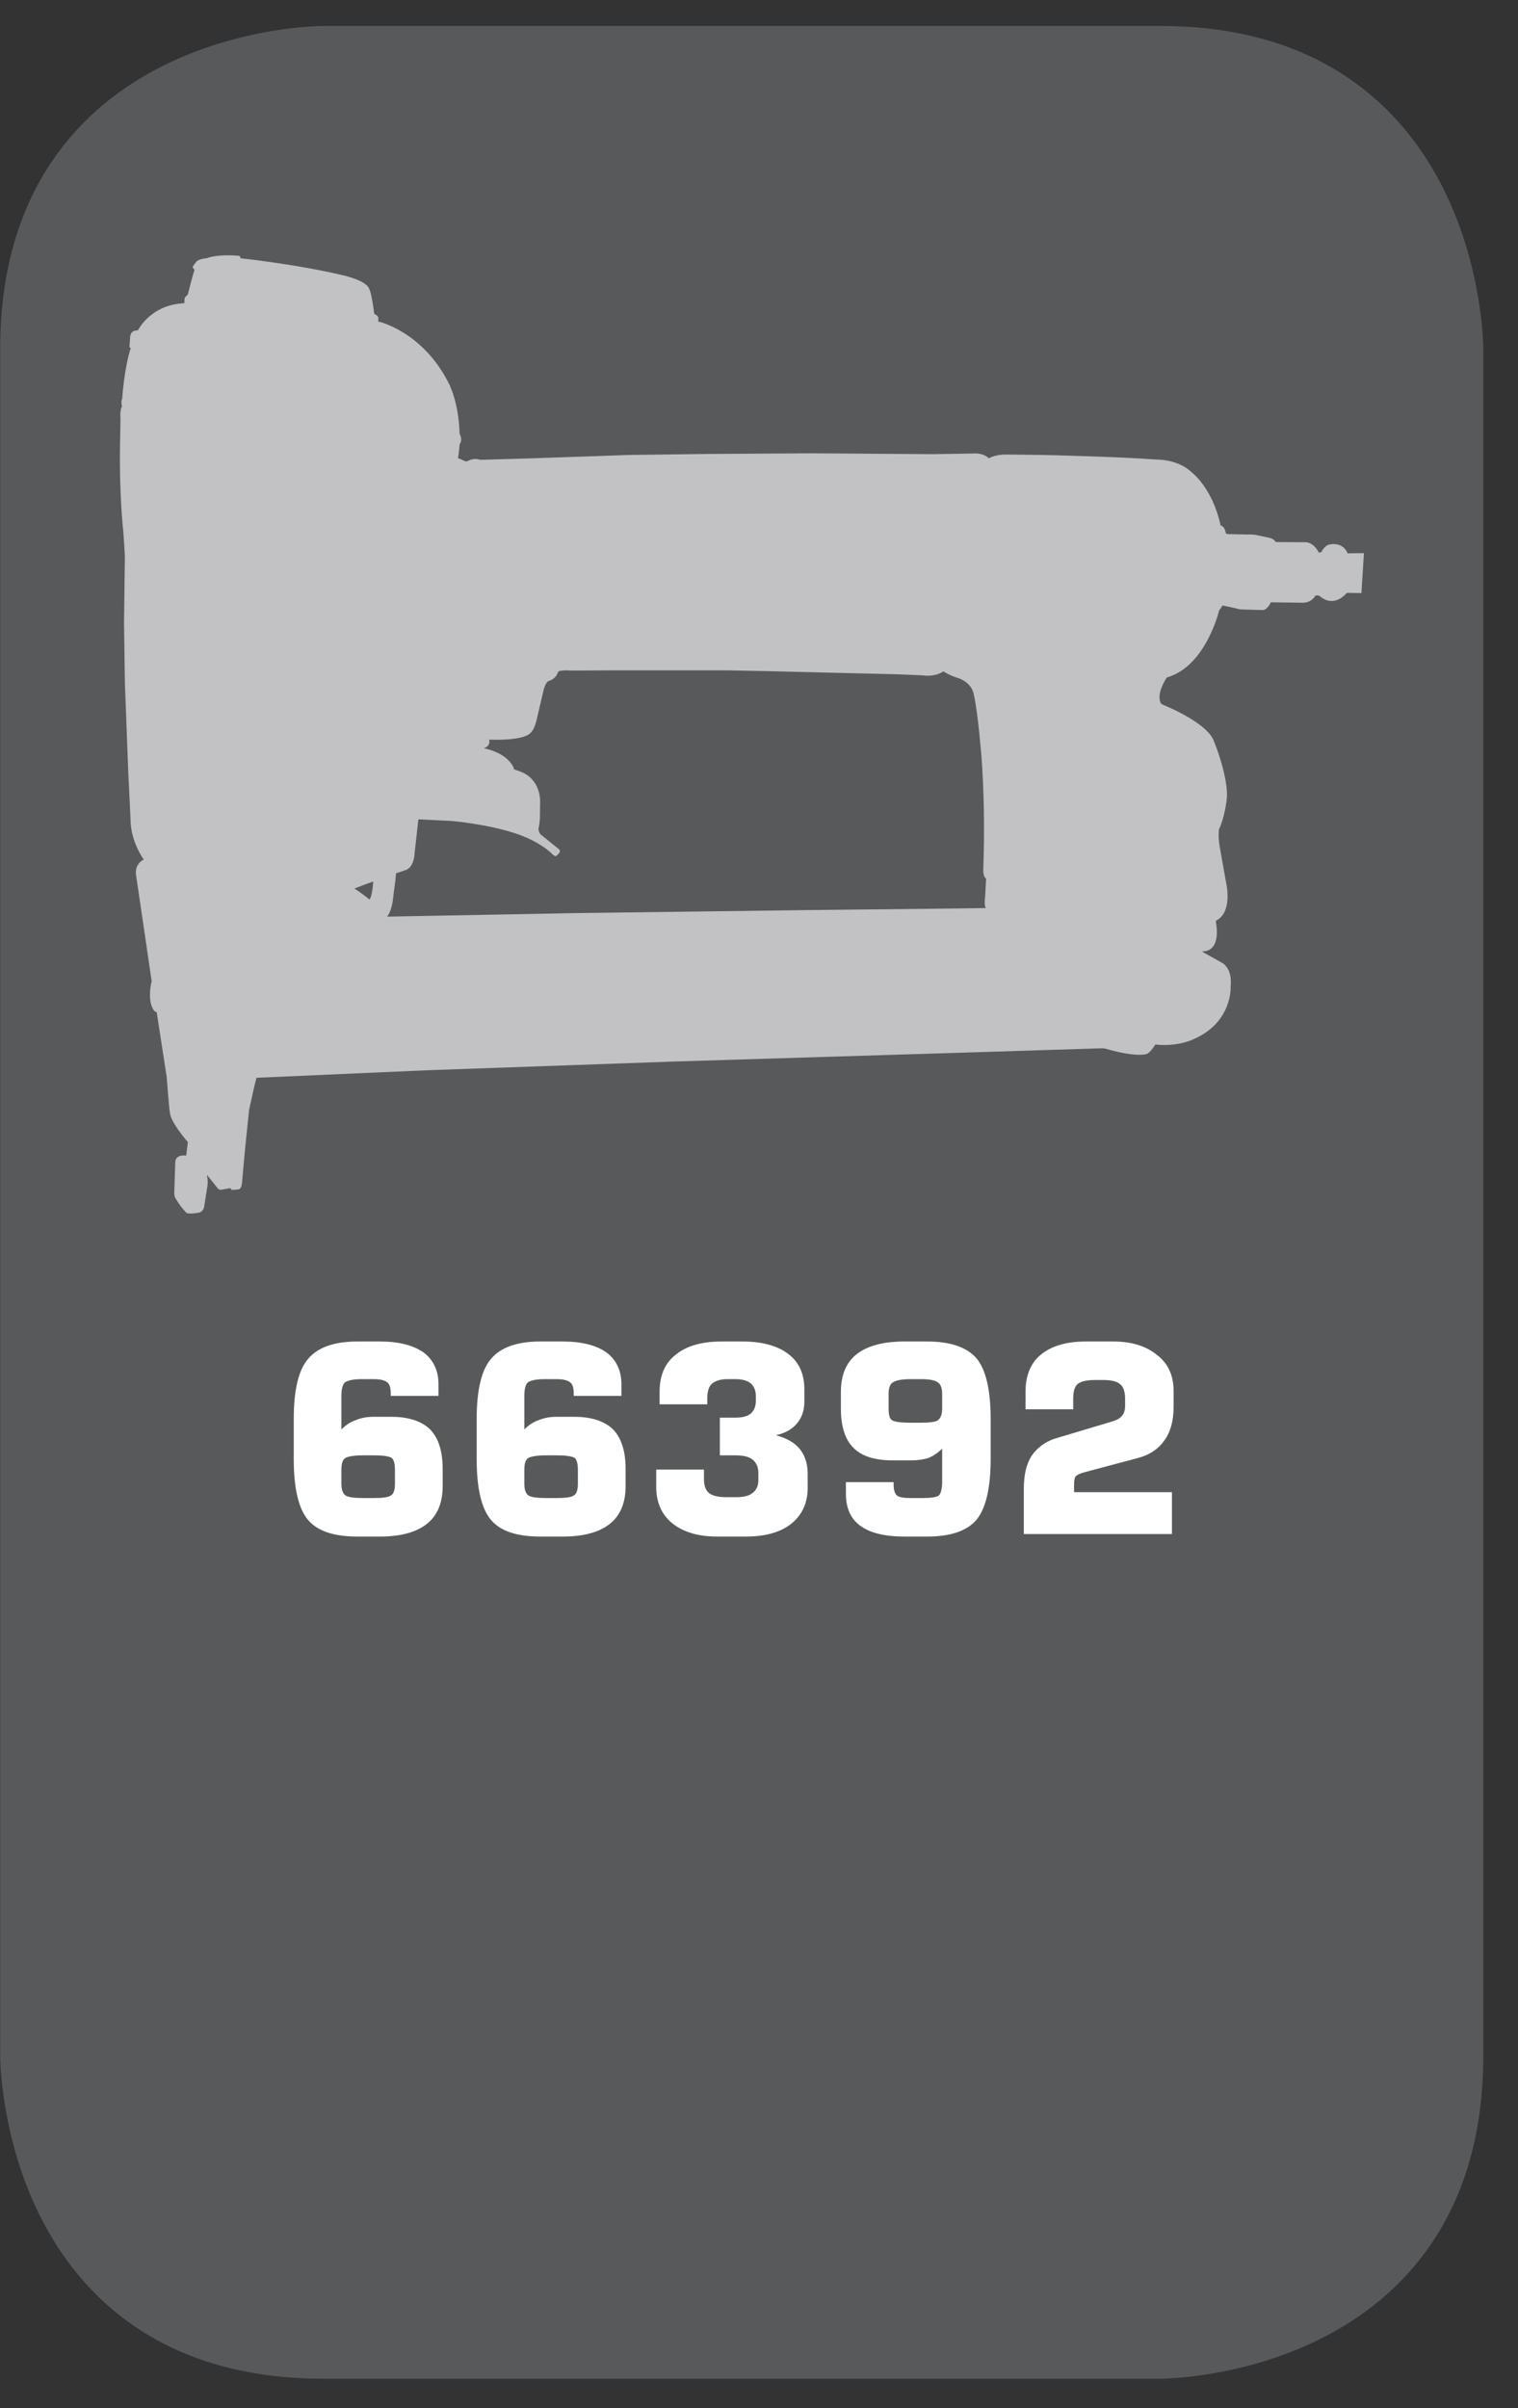
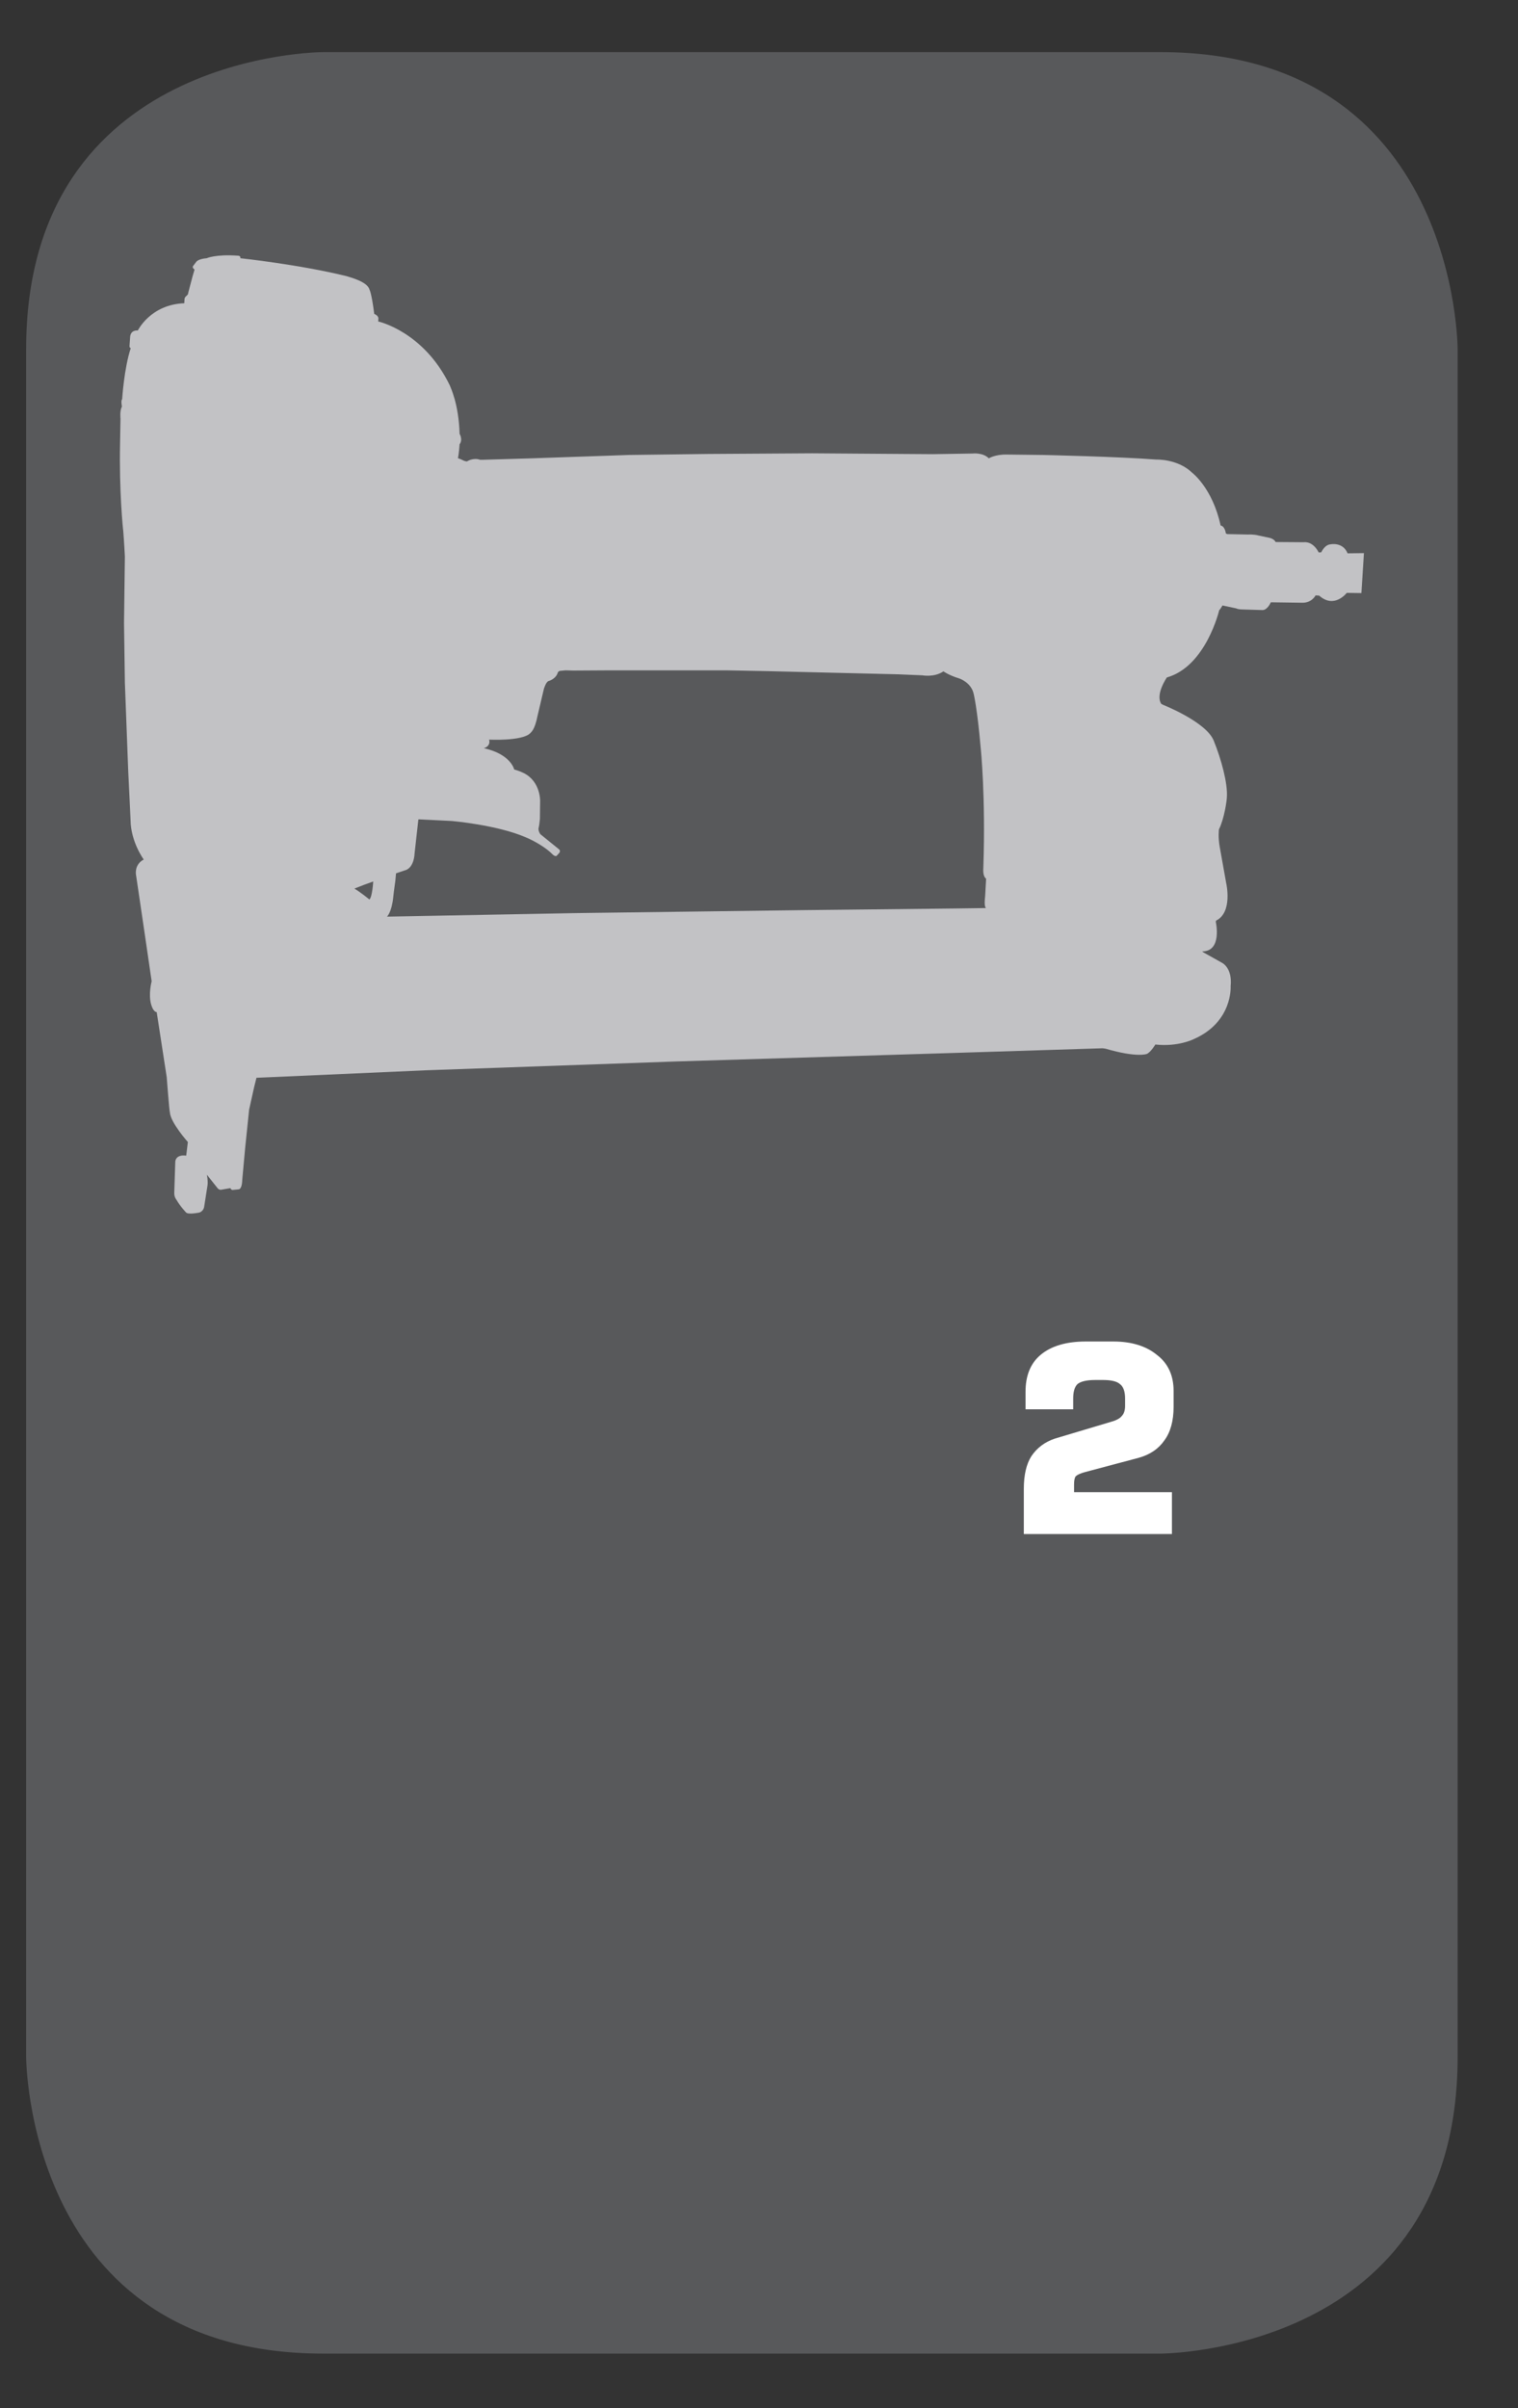
<svg xmlns="http://www.w3.org/2000/svg" xmlns:xlink="http://www.w3.org/1999/xlink" width="28.346pt" height="44.951pt" viewBox="0 0 28.346 44.951" version="1.2">
  <rect x="0" y="0" width="28.346" height="44.951" fill="#333333" stroke="none" />
  <defs>
    <g>
      <symbol overflow="visible" id="glyph0-0">
        <path style="stroke:none;" d="M 0.25 0.859 L 0.25 -3.453 L 2.688 -3.453 L 2.688 0.859 Z M 0.516 0.594 L 2.422 0.594 L 2.422 -3.172 L 0.516 -3.172 Z M 0.516 0.594 " />
      </symbol>
      <symbol overflow="visible" id="glyph0-1">
-         <path style="stroke:none;" d="M 1.641 -0.672 L 1.844 -0.672 C 2.008 -0.672 2.113 -0.688 2.156 -0.719 C 2.207 -0.746 2.234 -0.82 2.234 -0.938 L 2.234 -1.203 C 2.234 -1.316 2.211 -1.391 2.172 -1.422 C 2.129 -1.449 2.02 -1.469 1.844 -1.469 L 1.641 -1.469 C 1.473 -1.469 1.363 -1.449 1.312 -1.422 C 1.258 -1.391 1.234 -1.316 1.234 -1.203 L 1.234 -0.938 C 1.234 -0.832 1.258 -0.758 1.312 -0.719 C 1.363 -0.688 1.473 -0.672 1.641 -0.672 Z M 3.047 -2.578 L 2.156 -2.578 L 2.156 -2.625 C 2.156 -2.727 2.133 -2.797 2.094 -2.828 C 2.051 -2.867 1.965 -2.891 1.844 -2.891 L 1.609 -2.891 C 1.453 -2.891 1.348 -2.867 1.297 -2.828 C 1.254 -2.785 1.234 -2.699 1.234 -2.578 L 1.234 -1.953 C 1.316 -2.035 1.406 -2.094 1.5 -2.125 C 1.59 -2.164 1.703 -2.188 1.828 -2.188 L 2.172 -2.188 C 2.492 -2.188 2.734 -2.105 2.891 -1.953 C 3.043 -1.797 3.125 -1.551 3.125 -1.219 L 3.125 -0.891 C 3.125 -0.578 3.023 -0.34 2.828 -0.188 C 2.629 -0.031 2.336 0.047 1.953 0.047 L 1.531 0.047 C 1.094 0.047 0.785 -0.055 0.609 -0.266 C 0.43 -0.48 0.344 -0.863 0.344 -1.406 L 0.344 -2.141 C 0.344 -2.68 0.43 -3.055 0.609 -3.266 C 0.785 -3.48 1.094 -3.594 1.531 -3.594 L 1.953 -3.594 C 2.305 -3.594 2.578 -3.523 2.766 -3.391 C 2.949 -3.254 3.047 -3.055 3.047 -2.797 Z M 3.047 -2.578 " />
-       </symbol>
+         </symbol>
      <symbol overflow="visible" id="glyph0-2">
-         <path style="stroke:none;" d="M 0.281 -1.203 L 1.172 -1.203 L 1.172 -1.031 C 1.172 -0.906 1.203 -0.816 1.266 -0.766 C 1.336 -0.711 1.445 -0.688 1.594 -0.688 L 1.766 -0.688 C 1.91 -0.688 2.016 -0.711 2.078 -0.766 C 2.148 -0.816 2.188 -0.895 2.188 -1 L 2.188 -1.141 C 2.188 -1.254 2.148 -1.336 2.078 -1.391 C 2.016 -1.441 1.91 -1.469 1.766 -1.469 L 1.469 -1.469 L 1.469 -2.172 L 1.75 -2.172 C 1.883 -2.172 1.984 -2.195 2.047 -2.25 C 2.105 -2.301 2.141 -2.379 2.141 -2.484 L 2.141 -2.578 C 2.141 -2.68 2.105 -2.758 2.047 -2.812 C 1.984 -2.863 1.887 -2.891 1.766 -2.891 L 1.609 -2.891 C 1.473 -2.891 1.371 -2.855 1.312 -2.797 C 1.258 -2.742 1.234 -2.652 1.234 -2.531 L 1.234 -2.422 L 0.344 -2.422 L 0.344 -2.656 C 0.344 -2.957 0.441 -3.188 0.641 -3.344 C 0.836 -3.508 1.125 -3.594 1.5 -3.594 L 1.891 -3.594 C 2.262 -3.594 2.551 -3.512 2.75 -3.359 C 2.945 -3.211 3.047 -2.992 3.047 -2.703 L 3.047 -2.469 C 3.047 -2.301 2.996 -2.164 2.906 -2.062 C 2.82 -1.957 2.691 -1.883 2.516 -1.844 C 2.723 -1.789 2.875 -1.699 2.969 -1.578 C 3.059 -1.461 3.109 -1.309 3.109 -1.125 L 3.109 -0.859 C 3.109 -0.578 3.004 -0.352 2.797 -0.188 C 2.598 -0.031 2.316 0.047 1.953 0.047 L 1.422 0.047 C 1.066 0.047 0.785 -0.035 0.578 -0.203 C 0.379 -0.367 0.281 -0.594 0.281 -0.875 Z M 0.281 -1.203 " />
-       </symbol>
+         </symbol>
      <symbol overflow="visible" id="glyph0-3">
-         <path style="stroke:none;" d="M 1.812 -2.891 L 1.609 -2.891 C 1.441 -2.891 1.332 -2.867 1.281 -2.828 C 1.227 -2.797 1.203 -2.723 1.203 -2.609 L 1.203 -2.344 C 1.203 -2.227 1.223 -2.152 1.266 -2.125 C 1.316 -2.094 1.43 -2.078 1.609 -2.078 L 1.812 -2.078 C 1.977 -2.078 2.082 -2.094 2.125 -2.125 C 2.176 -2.164 2.203 -2.238 2.203 -2.344 L 2.203 -2.609 C 2.203 -2.723 2.176 -2.797 2.125 -2.828 C 2.082 -2.867 1.977 -2.891 1.812 -2.891 Z M 0.406 -0.969 L 1.297 -0.969 L 1.297 -0.922 C 1.297 -0.828 1.316 -0.758 1.359 -0.719 C 1.398 -0.688 1.484 -0.672 1.609 -0.672 L 1.844 -0.672 C 1.996 -0.672 2.098 -0.688 2.141 -0.719 C 2.18 -0.758 2.203 -0.848 2.203 -0.984 L 2.203 -1.594 C 2.129 -1.52 2.043 -1.461 1.953 -1.422 C 1.859 -1.391 1.746 -1.375 1.625 -1.375 L 1.281 -1.375 C 0.945 -1.375 0.699 -1.453 0.547 -1.609 C 0.391 -1.762 0.312 -2.008 0.312 -2.344 L 0.312 -2.656 C 0.312 -2.965 0.41 -3.203 0.609 -3.359 C 0.805 -3.512 1.102 -3.594 1.5 -3.594 L 1.922 -3.594 C 2.355 -3.594 2.664 -3.488 2.844 -3.281 C 3.02 -3.07 3.109 -2.691 3.109 -2.141 L 3.109 -1.406 C 3.109 -0.863 3.02 -0.48 2.844 -0.266 C 2.664 -0.055 2.355 0.047 1.922 0.047 L 1.5 0.047 C 1.133 0.047 0.855 -0.02 0.672 -0.156 C 0.492 -0.289 0.406 -0.488 0.406 -0.75 Z M 0.406 -0.969 " />
-       </symbol>
+         </symbol>
      <symbol overflow="visible" id="glyph0-4">
        <path style="stroke:none;" d="M 0.312 0 L 0.312 -0.844 C 0.312 -1.102 0.359 -1.305 0.453 -1.453 C 0.555 -1.605 0.703 -1.719 0.891 -1.781 L 1.938 -2.094 C 2.039 -2.121 2.109 -2.16 2.141 -2.203 C 2.18 -2.242 2.203 -2.305 2.203 -2.391 L 2.203 -2.531 C 2.203 -2.664 2.168 -2.754 2.109 -2.797 C 2.055 -2.848 1.949 -2.875 1.797 -2.875 L 1.641 -2.875 C 1.484 -2.875 1.371 -2.848 1.312 -2.797 C 1.258 -2.742 1.234 -2.652 1.234 -2.531 L 1.234 -2.328 L 0.344 -2.328 L 0.344 -2.656 C 0.344 -2.957 0.438 -3.188 0.625 -3.344 C 0.82 -3.508 1.102 -3.594 1.469 -3.594 L 1.984 -3.594 C 2.324 -3.594 2.598 -3.508 2.797 -3.344 C 3.004 -3.188 3.109 -2.961 3.109 -2.672 L 3.109 -2.375 C 3.109 -2.113 3.051 -1.902 2.938 -1.75 C 2.832 -1.594 2.668 -1.48 2.453 -1.422 L 1.453 -1.156 C 1.367 -1.133 1.309 -1.105 1.281 -1.078 C 1.258 -1.047 1.25 -0.992 1.25 -0.922 L 1.25 -0.781 L 3.078 -0.781 L 3.078 0 Z M 0.312 0 " />
      </symbol>
    </g>
    <clipPath id="clip1">
      <path d="M 0 0.484 L 27.707 0.484 L 27.707 44 L 0 44 Z M 0 0.484 " />
    </clipPath>
    <clipPath id="clip2">
      <path d="M 0 0.484 L 27.707 0.484 L 27.707 44.422 L 0 44.422 Z M 0 0.484 " />
    </clipPath>
  </defs>
  <g id="surface1">
    <g clip-path="url(#clip1)" clip-rule="nonzero">
      <path style=" stroke:none;fill-rule:nonzero;fill:rgb(34.509%,34.901%,35.686%);fill-opacity:1;" d="M 6.031 0.973 C 6.031 0.973 0.488 0.973 0.488 6.516 L 0.488 38.391 C 0.488 38.391 0.488 43.93 6.031 43.93 L 21.676 43.93 C 21.676 43.93 27.219 43.93 27.219 38.391 L 27.219 6.516 C 27.219 6.516 27.219 0.973 21.676 0.973 Z M 6.031 0.973 " />
    </g>
    <g style="fill:rgb(100%,100%,100%);fill-opacity:1;">
      <use xlink:href="#glyph0-1" x="5.141" y="28.633" />
      <use xlink:href="#glyph0-1" x="8.557" y="28.633" />
      <use xlink:href="#glyph0-2" x="11.973" y="28.633" />
      <use xlink:href="#glyph0-3" x="15.39" y="28.633" />
      <use xlink:href="#glyph0-4" x="18.806" y="28.633" />
    </g>
    <g clip-path="url(#clip2)" clip-rule="nonzero">
-       <path style="fill:none;stroke-width:1;stroke-linecap:butt;stroke-linejoin:miter;stroke:rgb(34.509%,34.901%,35.686%);stroke-opacity:1;stroke-miterlimit:10;" d="M 0.002 -0.001 C 0.002 -0.001 -5.669 -0.001 -5.669 -5.672 L -5.669 -38.282 C -5.669 -38.282 -5.669 -43.949 0.002 -43.949 L 16.007 -43.949 C 16.007 -43.949 21.678 -43.949 21.678 -38.282 L 21.678 -5.672 C 21.678 -5.672 21.678 -0.001 16.007 -0.001 Z M 0.002 -0.001 " transform="matrix(0.977,0,0,-0.977,6.03,0.972)" />
-     </g>
+       </g>
    <path style=" stroke:none;fill-rule:nonzero;fill:rgb(76.079%,76.079%,77.255%);fill-opacity:1;" d="M 25.164 10.328 C 25.074 10.109 24.844 10.16 24.844 10.16 C 24.734 10.168 24.672 10.309 24.672 10.309 L 24.625 10.312 C 24.512 10.094 24.355 10.121 24.355 10.121 L 23.82 10.117 C 23.785 10.047 23.688 10.035 23.688 10.035 L 23.504 9.996 C 23.406 9.969 23.305 9.977 23.305 9.977 L 22.918 9.969 L 22.891 9.957 C 22.867 9.809 22.793 9.809 22.793 9.809 C 22.641 9.109 22.262 8.824 22.262 8.824 C 21.992 8.562 21.594 8.578 21.594 8.578 C 20.891 8.523 19.477 8.492 19.477 8.492 L 18.801 8.484 C 18.578 8.48 18.465 8.555 18.465 8.555 C 18.352 8.441 18.16 8.465 18.16 8.465 L 17.418 8.477 L 15.164 8.461 L 13.23 8.473 L 11.746 8.492 L 9.922 8.555 L 9.004 8.582 L 8.965 8.582 C 8.836 8.535 8.719 8.613 8.719 8.613 L 8.695 8.609 L 8.668 8.602 L 8.609 8.574 L 8.551 8.551 C 8.57 8.473 8.582 8.293 8.582 8.293 C 8.648 8.203 8.582 8.098 8.582 8.098 C 8.566 7.531 8.41 7.227 8.398 7.191 C 7.91 6.184 7.062 6 7.062 6 L 7.066 5.945 C 7.066 5.887 6.988 5.859 6.988 5.859 C 6.938 5.461 6.898 5.402 6.898 5.402 C 6.855 5.25 6.516 5.172 6.477 5.156 C 5.598 4.938 4.488 4.82 4.488 4.82 C 4.496 4.773 4.449 4.773 4.449 4.773 C 4.023 4.742 3.859 4.82 3.859 4.82 C 3.707 4.832 3.668 4.883 3.668 4.883 L 3.605 4.965 C 3.582 5 3.633 5.031 3.633 5.031 L 3.594 5.164 L 3.52 5.445 L 3.508 5.496 L 3.477 5.527 C 3.441 5.555 3.445 5.594 3.445 5.594 L 3.441 5.66 C 2.809 5.684 2.574 6.168 2.574 6.168 C 2.426 6.16 2.43 6.293 2.43 6.293 L 2.418 6.461 L 2.422 6.484 L 2.441 6.5 C 2.316 6.879 2.281 7.453 2.281 7.453 C 2.254 7.469 2.277 7.59 2.277 7.59 C 2.234 7.66 2.25 7.816 2.25 7.816 C 2.25 7.816 2.242 8.262 2.242 8.273 C 2.223 9.164 2.297 9.887 2.301 9.902 C 2.316 10.082 2.332 10.387 2.332 10.387 L 2.316 11.629 L 2.332 12.742 L 2.395 14.41 C 2.395 14.41 2.438 15.277 2.438 15.305 C 2.441 15.715 2.684 16.043 2.684 16.043 C 2.504 16.137 2.539 16.324 2.539 16.324 L 2.695 17.379 L 2.832 18.316 C 2.832 18.316 2.766 18.559 2.824 18.754 C 2.867 18.898 2.926 18.891 2.926 18.891 L 3.113 20.105 C 3.113 20.105 3.16 20.727 3.172 20.762 C 3.184 20.953 3.508 21.316 3.508 21.316 L 3.477 21.57 C 3.273 21.543 3.273 21.684 3.273 21.684 L 3.254 22.27 C 3.254 22.348 3.293 22.391 3.293 22.391 C 3.367 22.52 3.473 22.629 3.473 22.629 C 3.508 22.676 3.719 22.633 3.719 22.633 C 3.801 22.609 3.812 22.527 3.812 22.527 L 3.875 22.125 C 3.887 22.035 3.863 21.926 3.863 21.926 L 4.055 22.168 C 4.09 22.215 4.125 22.207 4.125 22.207 L 4.305 22.176 C 4.305 22.203 4.34 22.211 4.34 22.211 L 4.457 22.199 C 4.523 22.191 4.523 22.027 4.523 22.027 L 4.578 21.426 L 4.652 20.711 L 4.746 20.289 L 4.789 20.117 L 7.957 19.977 L 12.633 19.812 L 17.848 19.652 L 20.59 19.566 L 20.645 19.574 C 21.234 19.746 21.414 19.672 21.414 19.672 C 21.488 19.641 21.574 19.496 21.574 19.496 C 21.996 19.543 22.285 19.398 22.285 19.398 C 23.023 19.078 22.98 18.41 22.98 18.41 C 23.016 18.059 22.816 17.969 22.816 17.969 L 22.473 17.777 L 22.449 17.758 C 22.828 17.758 22.703 17.207 22.703 17.207 L 22.707 17.184 C 23.023 17.031 22.898 16.488 22.898 16.488 L 22.777 15.812 C 22.742 15.621 22.762 15.48 22.762 15.48 C 22.863 15.277 22.91 14.934 22.91 14.875 C 22.926 14.621 22.809 14.18 22.664 13.824 C 22.523 13.473 21.719 13.156 21.719 13.156 L 21.684 13.137 C 21.57 12.961 21.789 12.645 21.789 12.645 C 22.52 12.438 22.766 11.391 22.766 11.391 C 22.785 11.375 22.828 11.301 22.828 11.301 L 23.082 11.355 C 23.121 11.375 23.188 11.375 23.188 11.375 L 23.578 11.387 C 23.672 11.383 23.73 11.242 23.73 11.242 L 24.309 11.25 C 24.496 11.258 24.566 11.113 24.566 11.113 L 24.633 11.117 C 24.918 11.371 25.148 11.066 25.148 11.066 L 25.422 11.07 L 25.469 10.324 Z M 6.898 16.789 C 6.898 16.789 6.723 16.645 6.617 16.586 L 6.785 16.52 L 6.969 16.453 C 6.969 16.453 6.953 16.742 6.898 16.789 M 18.41 16.949 L 17.832 16.957 L 14.98 16.988 L 10.758 17.043 L 7.227 17.109 C 7.227 17.109 7.316 17.027 7.344 16.738 L 7.355 16.641 L 7.383 16.434 L 7.395 16.301 L 7.582 16.238 C 7.582 16.238 7.727 16.199 7.742 15.926 L 7.812 15.297 L 7.82 15.293 L 8.441 15.324 C 8.441 15.324 9.281 15.398 9.809 15.625 C 9.832 15.633 10.109 15.75 10.297 15.926 C 10.297 15.926 10.359 16 10.395 15.973 L 10.445 15.918 C 10.445 15.918 10.473 15.879 10.438 15.852 L 10.09 15.57 C 10.09 15.57 10.055 15.523 10.055 15.469 L 10.07 15.391 L 10.082 15.285 L 10.086 14.953 C 10.086 14.953 10.098 14.59 9.781 14.43 L 9.719 14.402 L 9.656 14.379 L 9.602 14.363 C 9.602 14.363 9.543 14.078 9.035 13.965 C 9.035 13.965 9.168 13.934 9.133 13.805 C 9.133 13.805 9.734 13.836 9.895 13.691 C 9.918 13.664 9.984 13.633 10.039 13.355 C 10.043 13.336 10.156 12.859 10.156 12.859 C 10.156 12.859 10.195 12.723 10.246 12.711 C 10.246 12.711 10.383 12.676 10.418 12.547 L 10.43 12.535 L 10.449 12.523 L 10.48 12.52 L 10.559 12.512 L 10.711 12.516 L 11.398 12.512 L 13.566 12.512 L 14.332 12.527 L 15.484 12.555 L 16.77 12.586 L 17.223 12.605 C 17.223 12.605 17.445 12.648 17.617 12.531 C 17.617 12.531 17.719 12.605 17.914 12.664 C 17.914 12.664 18.141 12.738 18.184 12.961 C 18.184 12.961 18.25 13.234 18.312 13.953 C 18.316 13.98 18.406 14.883 18.363 16.168 C 18.363 16.223 18.344 16.344 18.414 16.402 L 18.395 16.738 C 18.395 16.738 18.371 16.91 18.41 16.949 " />
  </g>
</svg>